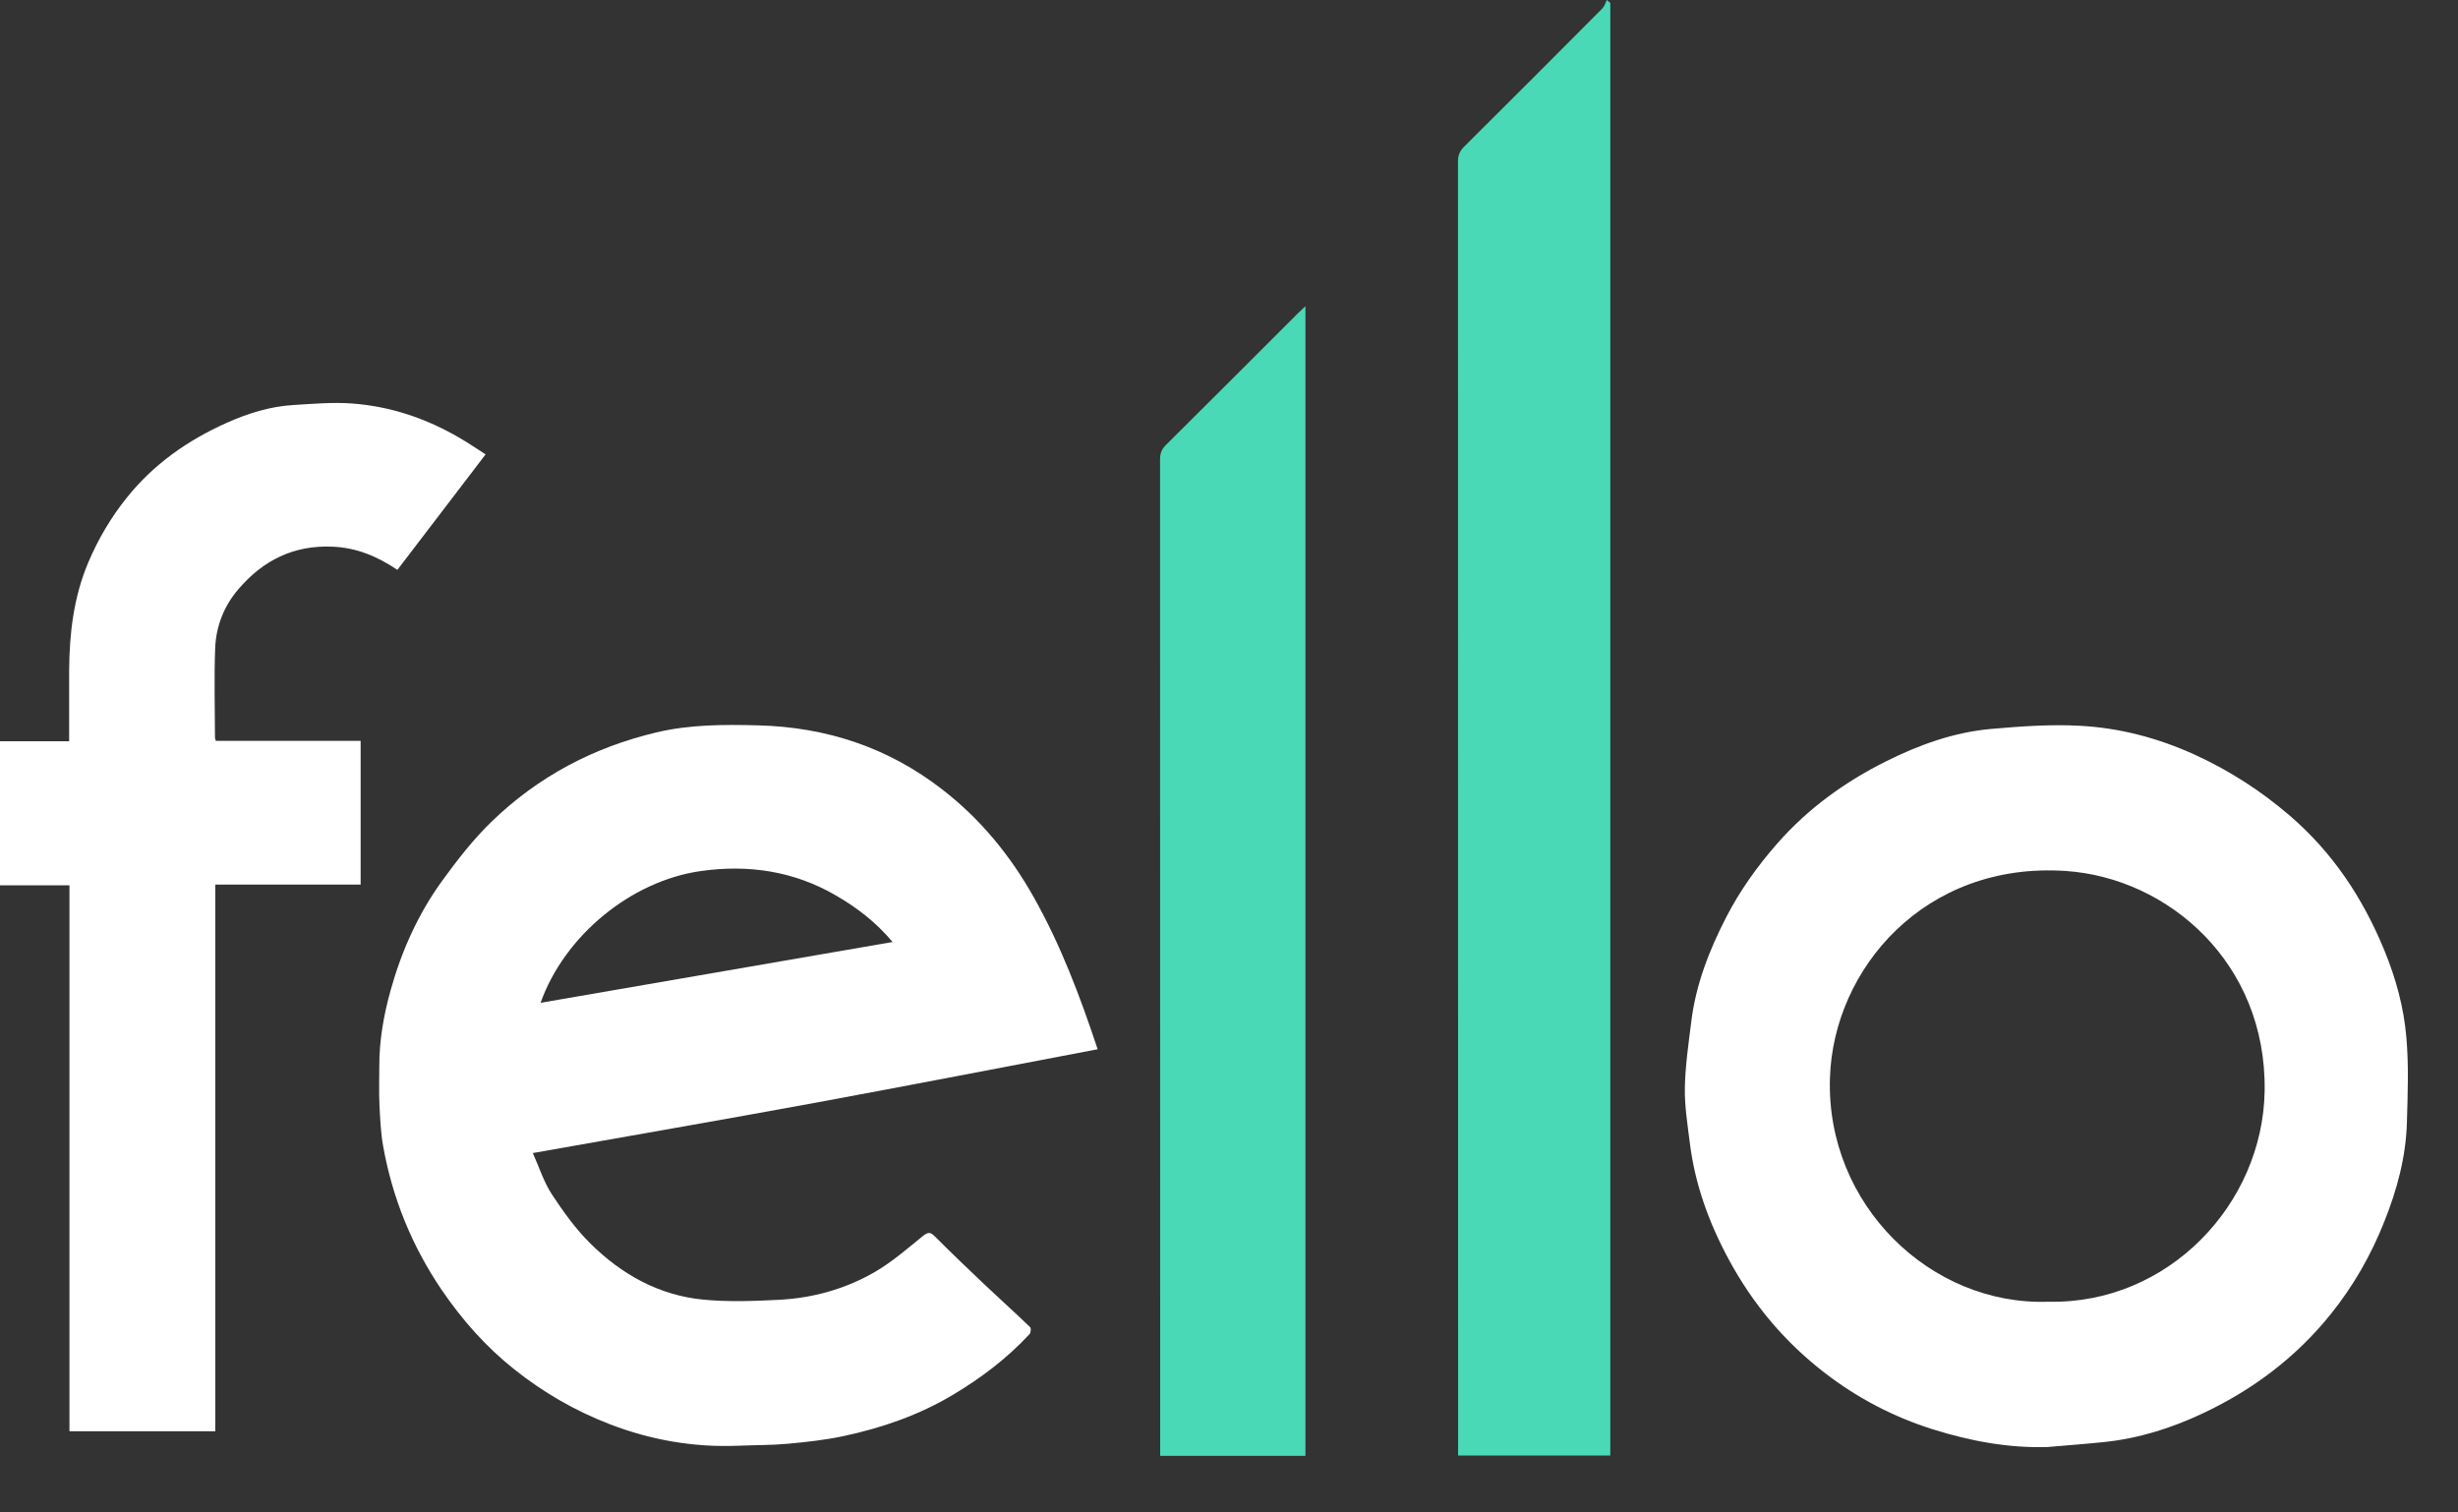
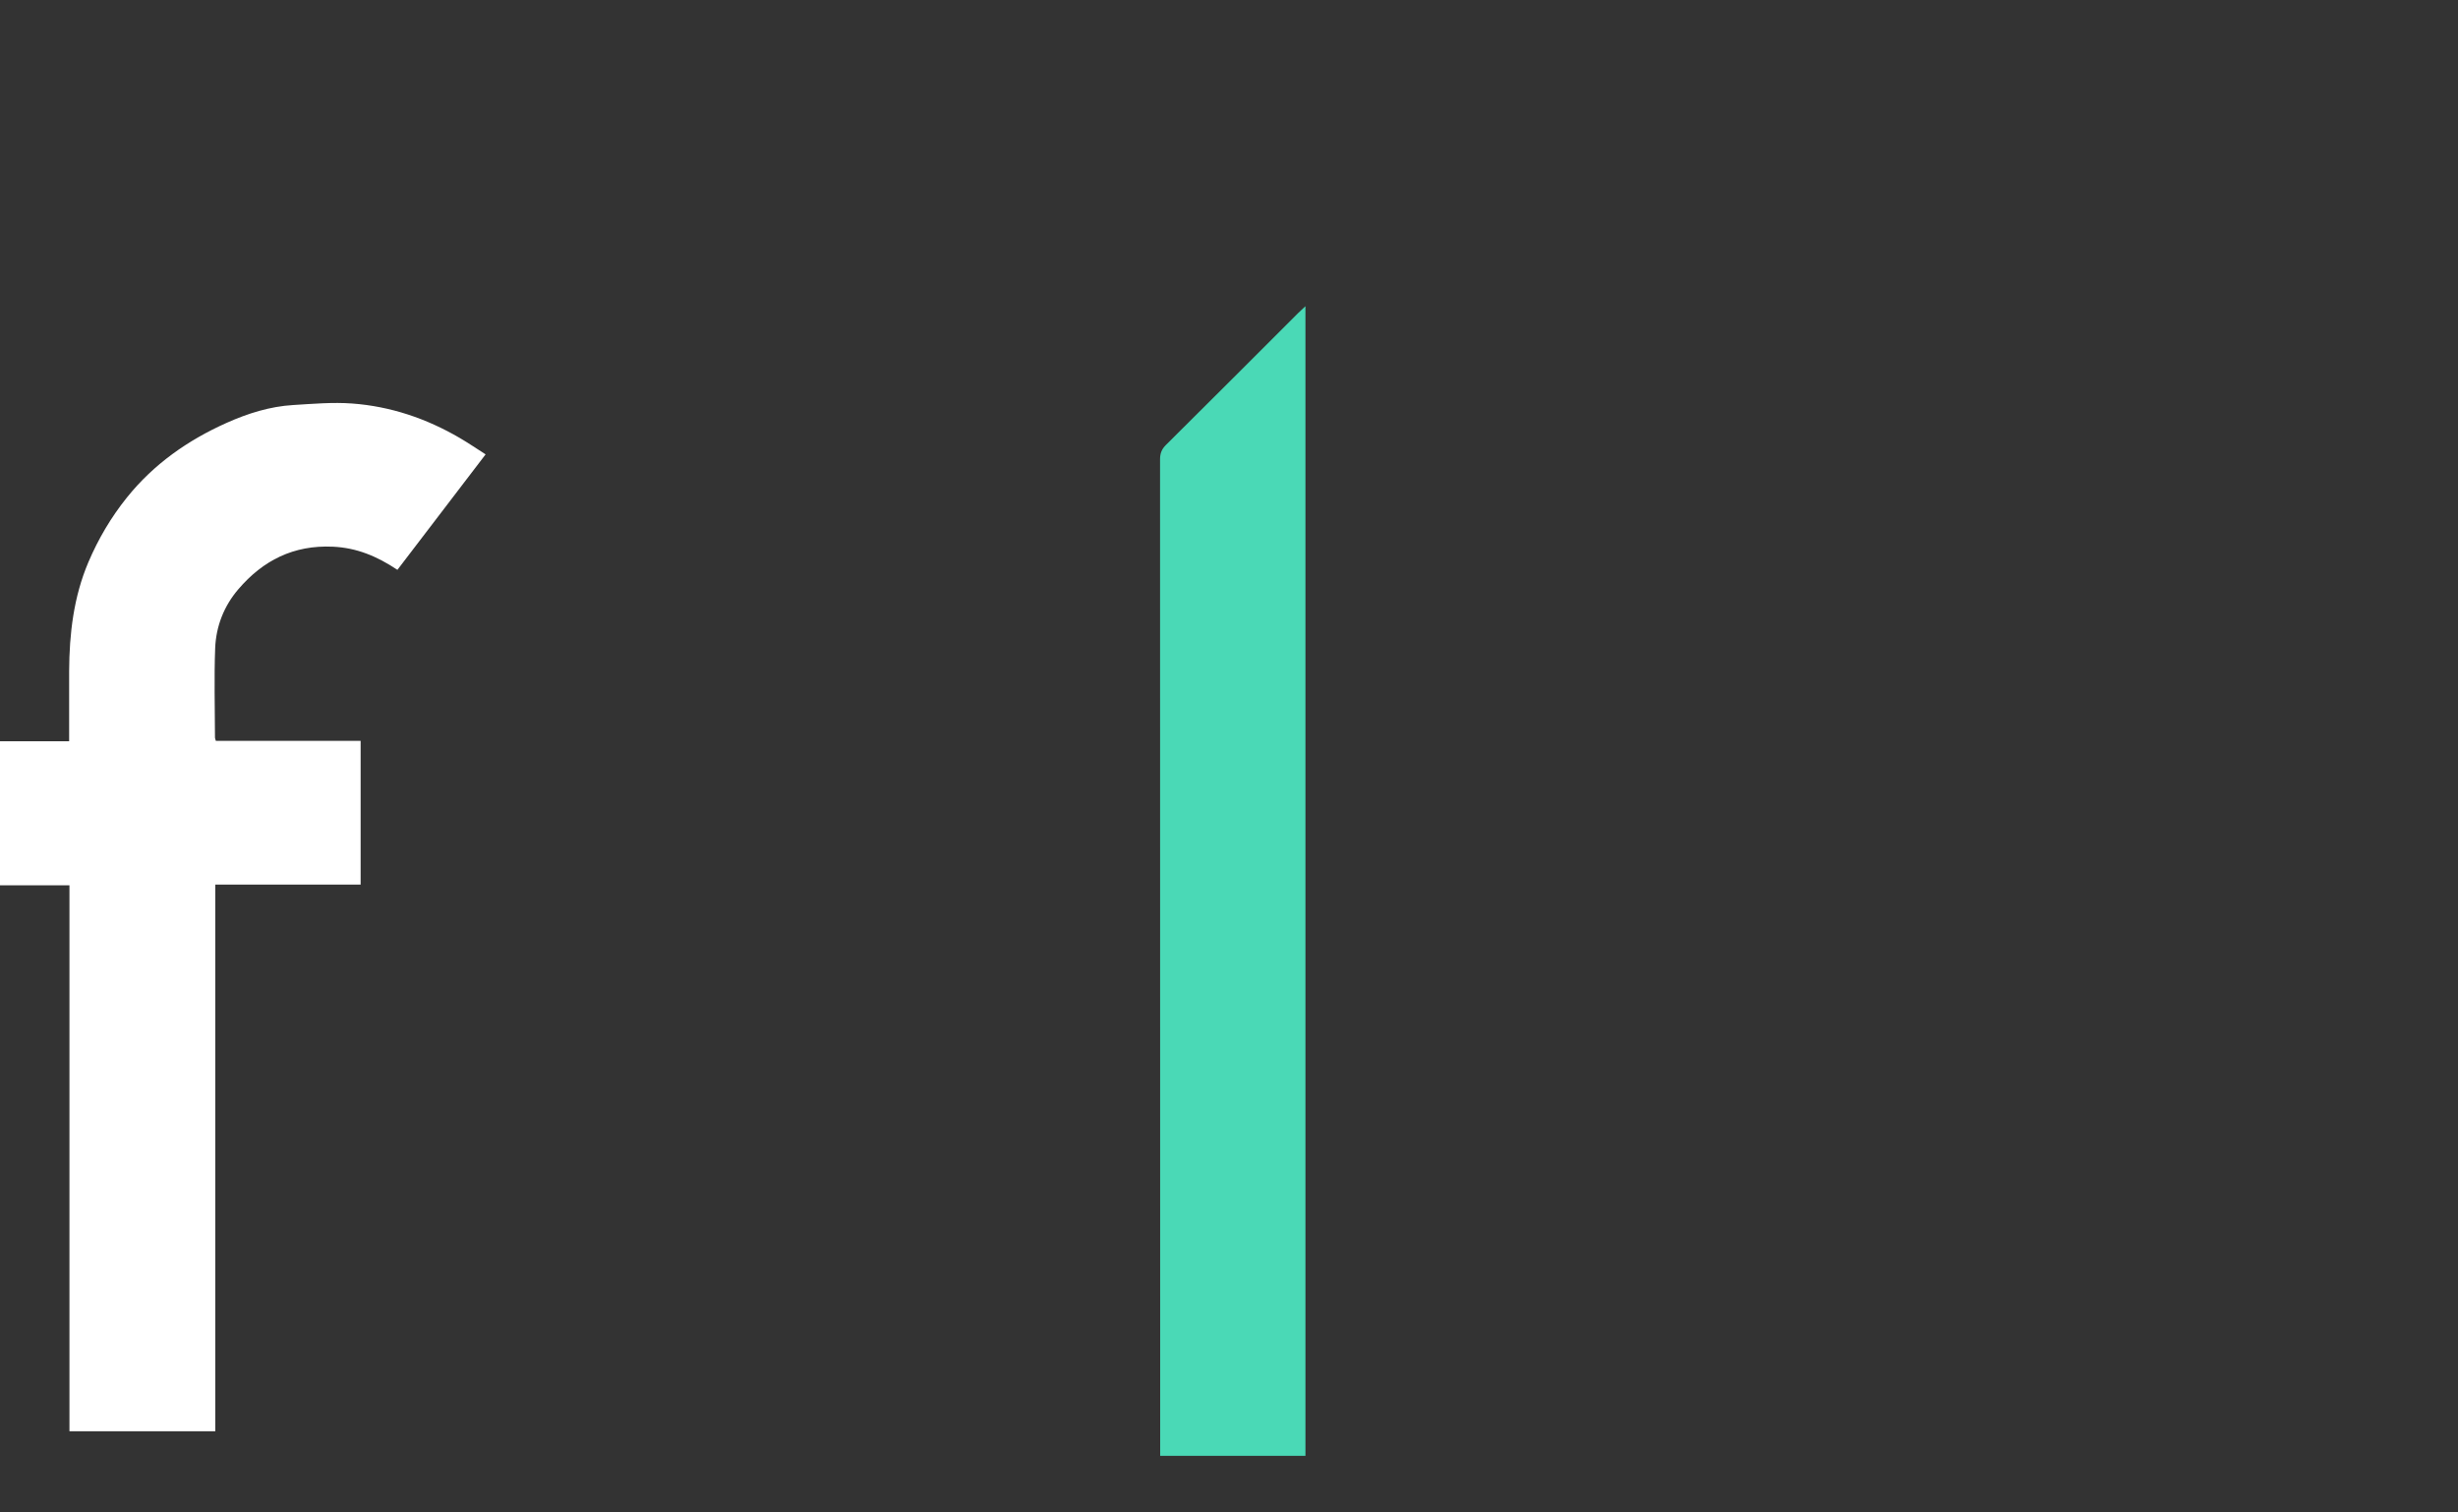
<svg xmlns="http://www.w3.org/2000/svg" width="39" height="24" viewBox="0 0 39 24" fill="none">
  <rect x="0" y="0" width="39" height="24" fill="#333333" stroke="none" />
-   <path d="M17.415 16.65C15.914 16.935 14.432 17.223 12.947 17.497C11.462 17.77 9.975 18.027 8.454 18.297C8.556 18.525 8.629 18.757 8.757 18.953C8.938 19.229 9.135 19.503 9.369 19.734C9.864 20.224 10.458 20.556 11.161 20.623C11.555 20.661 11.956 20.646 12.353 20.626C12.893 20.599 13.411 20.456 13.879 20.185C14.152 20.027 14.394 19.815 14.64 19.616C14.719 19.553 14.757 19.544 14.83 19.617C15.09 19.877 15.355 20.131 15.622 20.384C15.862 20.61 16.107 20.831 16.344 21.059C16.362 21.076 16.356 21.148 16.335 21.17C15.98 21.554 15.566 21.867 15.118 22.134C14.581 22.455 13.995 22.658 13.386 22.788C13.094 22.85 12.794 22.883 12.497 22.91C12.237 22.934 11.975 22.93 11.714 22.941C11.009 22.97 10.328 22.852 9.671 22.598C9.121 22.386 8.618 22.094 8.156 21.726C7.706 21.368 7.332 20.943 7.009 20.47C6.537 19.775 6.226 19.012 6.079 18.186C6.04 17.967 6.031 17.742 6.02 17.519C6.011 17.321 6.019 17.121 6.018 16.922C6.017 16.51 6.088 16.107 6.198 15.713C6.372 15.089 6.635 14.501 7.016 13.976C7.256 13.646 7.51 13.318 7.803 13.035C8.538 12.323 9.418 11.858 10.415 11.622C10.945 11.496 11.486 11.496 12.025 11.51C13.11 11.537 14.092 11.86 14.954 12.53C15.557 12.997 16.03 13.575 16.402 14.237C16.826 14.989 17.131 15.792 17.416 16.65H17.415ZM14.162 14.948C13.899 14.633 13.597 14.403 13.266 14.211C12.6 13.823 11.877 13.715 11.121 13.822C10.014 13.977 8.956 14.847 8.577 15.913C10.436 15.592 12.282 15.272 14.162 14.948H14.162Z" fill="white" />
-   <path d="M32.483 22.962C31.859 22.98 31.255 22.865 30.668 22.681C30.05 22.487 29.48 22.19 28.964 21.794C28.319 21.3 27.81 20.693 27.425 19.977C27.111 19.394 26.89 18.782 26.81 18.122C26.774 17.834 26.727 17.543 26.733 17.254C26.74 16.905 26.792 16.557 26.835 16.21C26.907 15.623 27.119 15.08 27.387 14.558C27.606 14.133 27.881 13.748 28.198 13.386C28.686 12.83 29.271 12.407 29.927 12.08C30.452 11.818 31.004 11.619 31.591 11.567C32.06 11.526 32.535 11.491 33.004 11.517C33.635 11.551 34.243 11.711 34.824 11.976C35.373 12.227 35.871 12.548 36.33 12.942C37.012 13.528 37.49 14.251 37.829 15.074C38.013 15.52 38.141 15.986 38.181 16.463C38.22 16.912 38.202 17.367 38.189 17.82C38.173 18.363 38.031 18.884 37.83 19.387C37.62 19.916 37.341 20.405 36.982 20.852C36.432 21.536 35.752 22.048 34.965 22.421C34.463 22.659 33.938 22.826 33.383 22.883C33.084 22.914 32.784 22.936 32.483 22.962V22.962ZM32.505 20.656C34.403 20.696 35.903 19.106 35.932 17.314C35.966 15.28 34.4 13.93 32.776 13.821C30.545 13.67 29.09 15.37 29.035 17.104C28.97 19.118 30.636 20.724 32.505 20.656H32.505Z" fill="white" />
-   <path d="M25.55 0.047V23.096H23.135V22.945C23.135 16.15 23.135 9.356 23.133 2.562C23.133 2.46 23.164 2.393 23.235 2.323C23.967 1.596 24.696 0.866 25.424 0.134C25.458 0.1 25.472 0.045 25.495 0L25.55 0.047V0.047Z" fill="#4AD9B6" />
  <path d="M6.305 9.042C5.982 8.827 5.66 8.692 5.28 8.675C4.659 8.647 4.173 8.892 3.781 9.351C3.554 9.616 3.428 9.937 3.414 10.283C3.396 10.756 3.41 11.231 3.411 11.706C3.411 11.718 3.418 11.731 3.425 11.756H5.722V14.037H3.416V22.712H1.102V14.048H0V11.762H1.097C1.097 11.701 1.097 11.653 1.097 11.605C1.097 11.287 1.096 10.969 1.097 10.651C1.1 10.056 1.168 9.472 1.403 8.919C1.56 8.551 1.762 8.208 2.014 7.894C2.441 7.363 2.981 6.985 3.596 6.71C3.932 6.56 4.283 6.449 4.653 6.427C4.965 6.408 5.279 6.38 5.588 6.403C6.197 6.448 6.767 6.641 7.295 6.95C7.431 7.029 7.562 7.119 7.705 7.21C7.234 7.826 6.77 8.434 6.305 9.043L6.305 9.042Z" fill="white" />
  <path d="M18.408 23.101V22.945C18.408 17.727 18.408 12.508 18.406 7.289C18.406 7.195 18.431 7.129 18.499 7.061C19.202 6.364 19.901 5.663 20.602 4.963C20.634 4.931 20.667 4.902 20.713 4.859V23.102H18.408V23.101Z" fill="#4AD9B6" />
</svg>